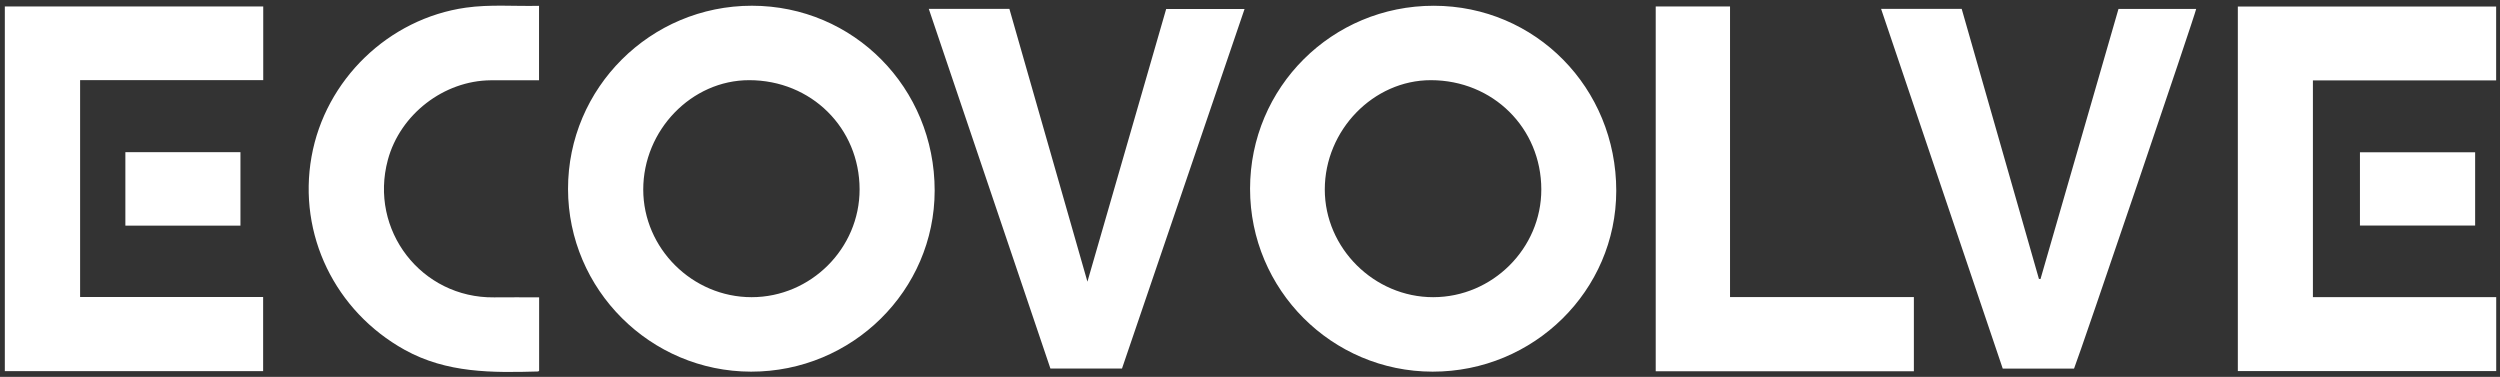
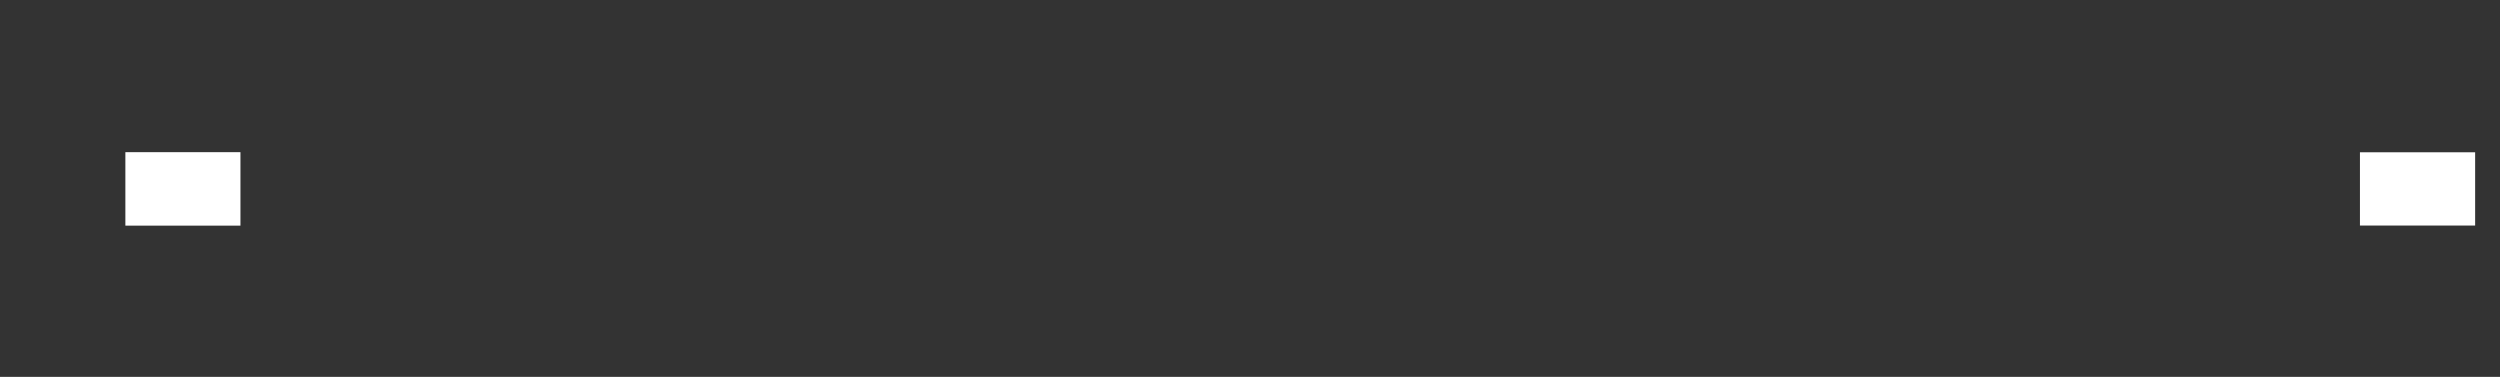
<svg xmlns="http://www.w3.org/2000/svg" width="272" height="41" viewBox="0 0 272 41" fill="none">
  <rect x="0" y="0" width="272" height="41" fill="#333333" stroke="none" />
-   <path fill-rule="evenodd" clip-rule="evenodd" d="M118.312 30.645C121.215 20.594 124.047 10.785 126.88 0.977H135.408C130.953 14.05 126.518 27.058 122.073 40.097H114.285C109.889 27.096 105.479 14.059 101.053 0.968H109.822C112.626 10.773 115.432 20.578 118.312 30.645ZM81.811 0.624C92.877 0.632 101.697 9.553 101.691 20.736C101.685 31.608 92.725 40.446 81.72 40.436C70.759 40.427 61.818 31.506 61.802 20.564C61.788 9.567 70.767 0.62 81.811 0.624ZM81.776 32.333C88.223 32.33 93.533 27.025 93.524 20.597C93.513 13.917 88.262 8.726 81.512 8.723C75.248 8.721 69.982 14.159 69.985 20.628C69.99 27.027 75.338 32.337 81.776 32.333ZM0.525 40.379V0.703H28.64V8.721H8.716V32.311H28.629V40.379H0.525ZM53.755 32.354C55.375 32.335 56.996 32.352 58.657 32.352V40.33C58.625 40.355 58.588 40.415 58.55 40.417C53.558 40.557 48.617 40.611 44.02 38.057C36.476 33.87 32.383 25.525 33.895 17.045C35.387 8.683 42.264 2.027 50.685 0.833C53.312 0.461 55.958 0.696 58.646 0.634V8.735C56.892 8.735 55.148 8.723 53.404 8.735C48.287 8.771 43.539 12.439 42.201 17.384C40.129 25.042 45.846 32.444 53.755 32.354ZM251.644 32.328H271.588V40.37H243.476V0.707H271.581V8.745H251.644V32.328ZM222.007 30.356C224.831 20.575 227.655 10.794 230.491 0.973H238.944C238.808 1.691 226.44 38.107 225.656 40.104H217.898C213.499 27.096 209.089 14.055 204.663 0.966H213.432C216.234 10.761 219.036 20.554 221.836 30.347C221.895 30.352 221.95 30.354 222.007 30.356ZM188.227 0.703V32.323H208.229V40.393H180.142V0.703H188.227ZM156 0.627C167.06 0.634 175.855 9.557 175.849 20.762C175.841 31.624 166.88 40.448 155.862 40.436C144.894 40.422 136.007 31.517 136.007 20.54C136.007 9.5 144.926 0.617 156 0.627ZM155.932 32.333C162.381 32.33 167.707 27.02 167.695 20.604C167.683 13.924 162.432 8.73 155.683 8.723C149.423 8.719 144.139 14.161 144.137 20.618C144.134 26.999 149.507 32.337 155.932 32.333Z" fill="white" />
  <path fill-rule="evenodd" clip-rule="evenodd" d="M26.161 16.556V24.549H13.641V16.556H26.161ZM269.295 16.568V24.539H256.762V16.568H269.295Z" fill="white" />
</svg>